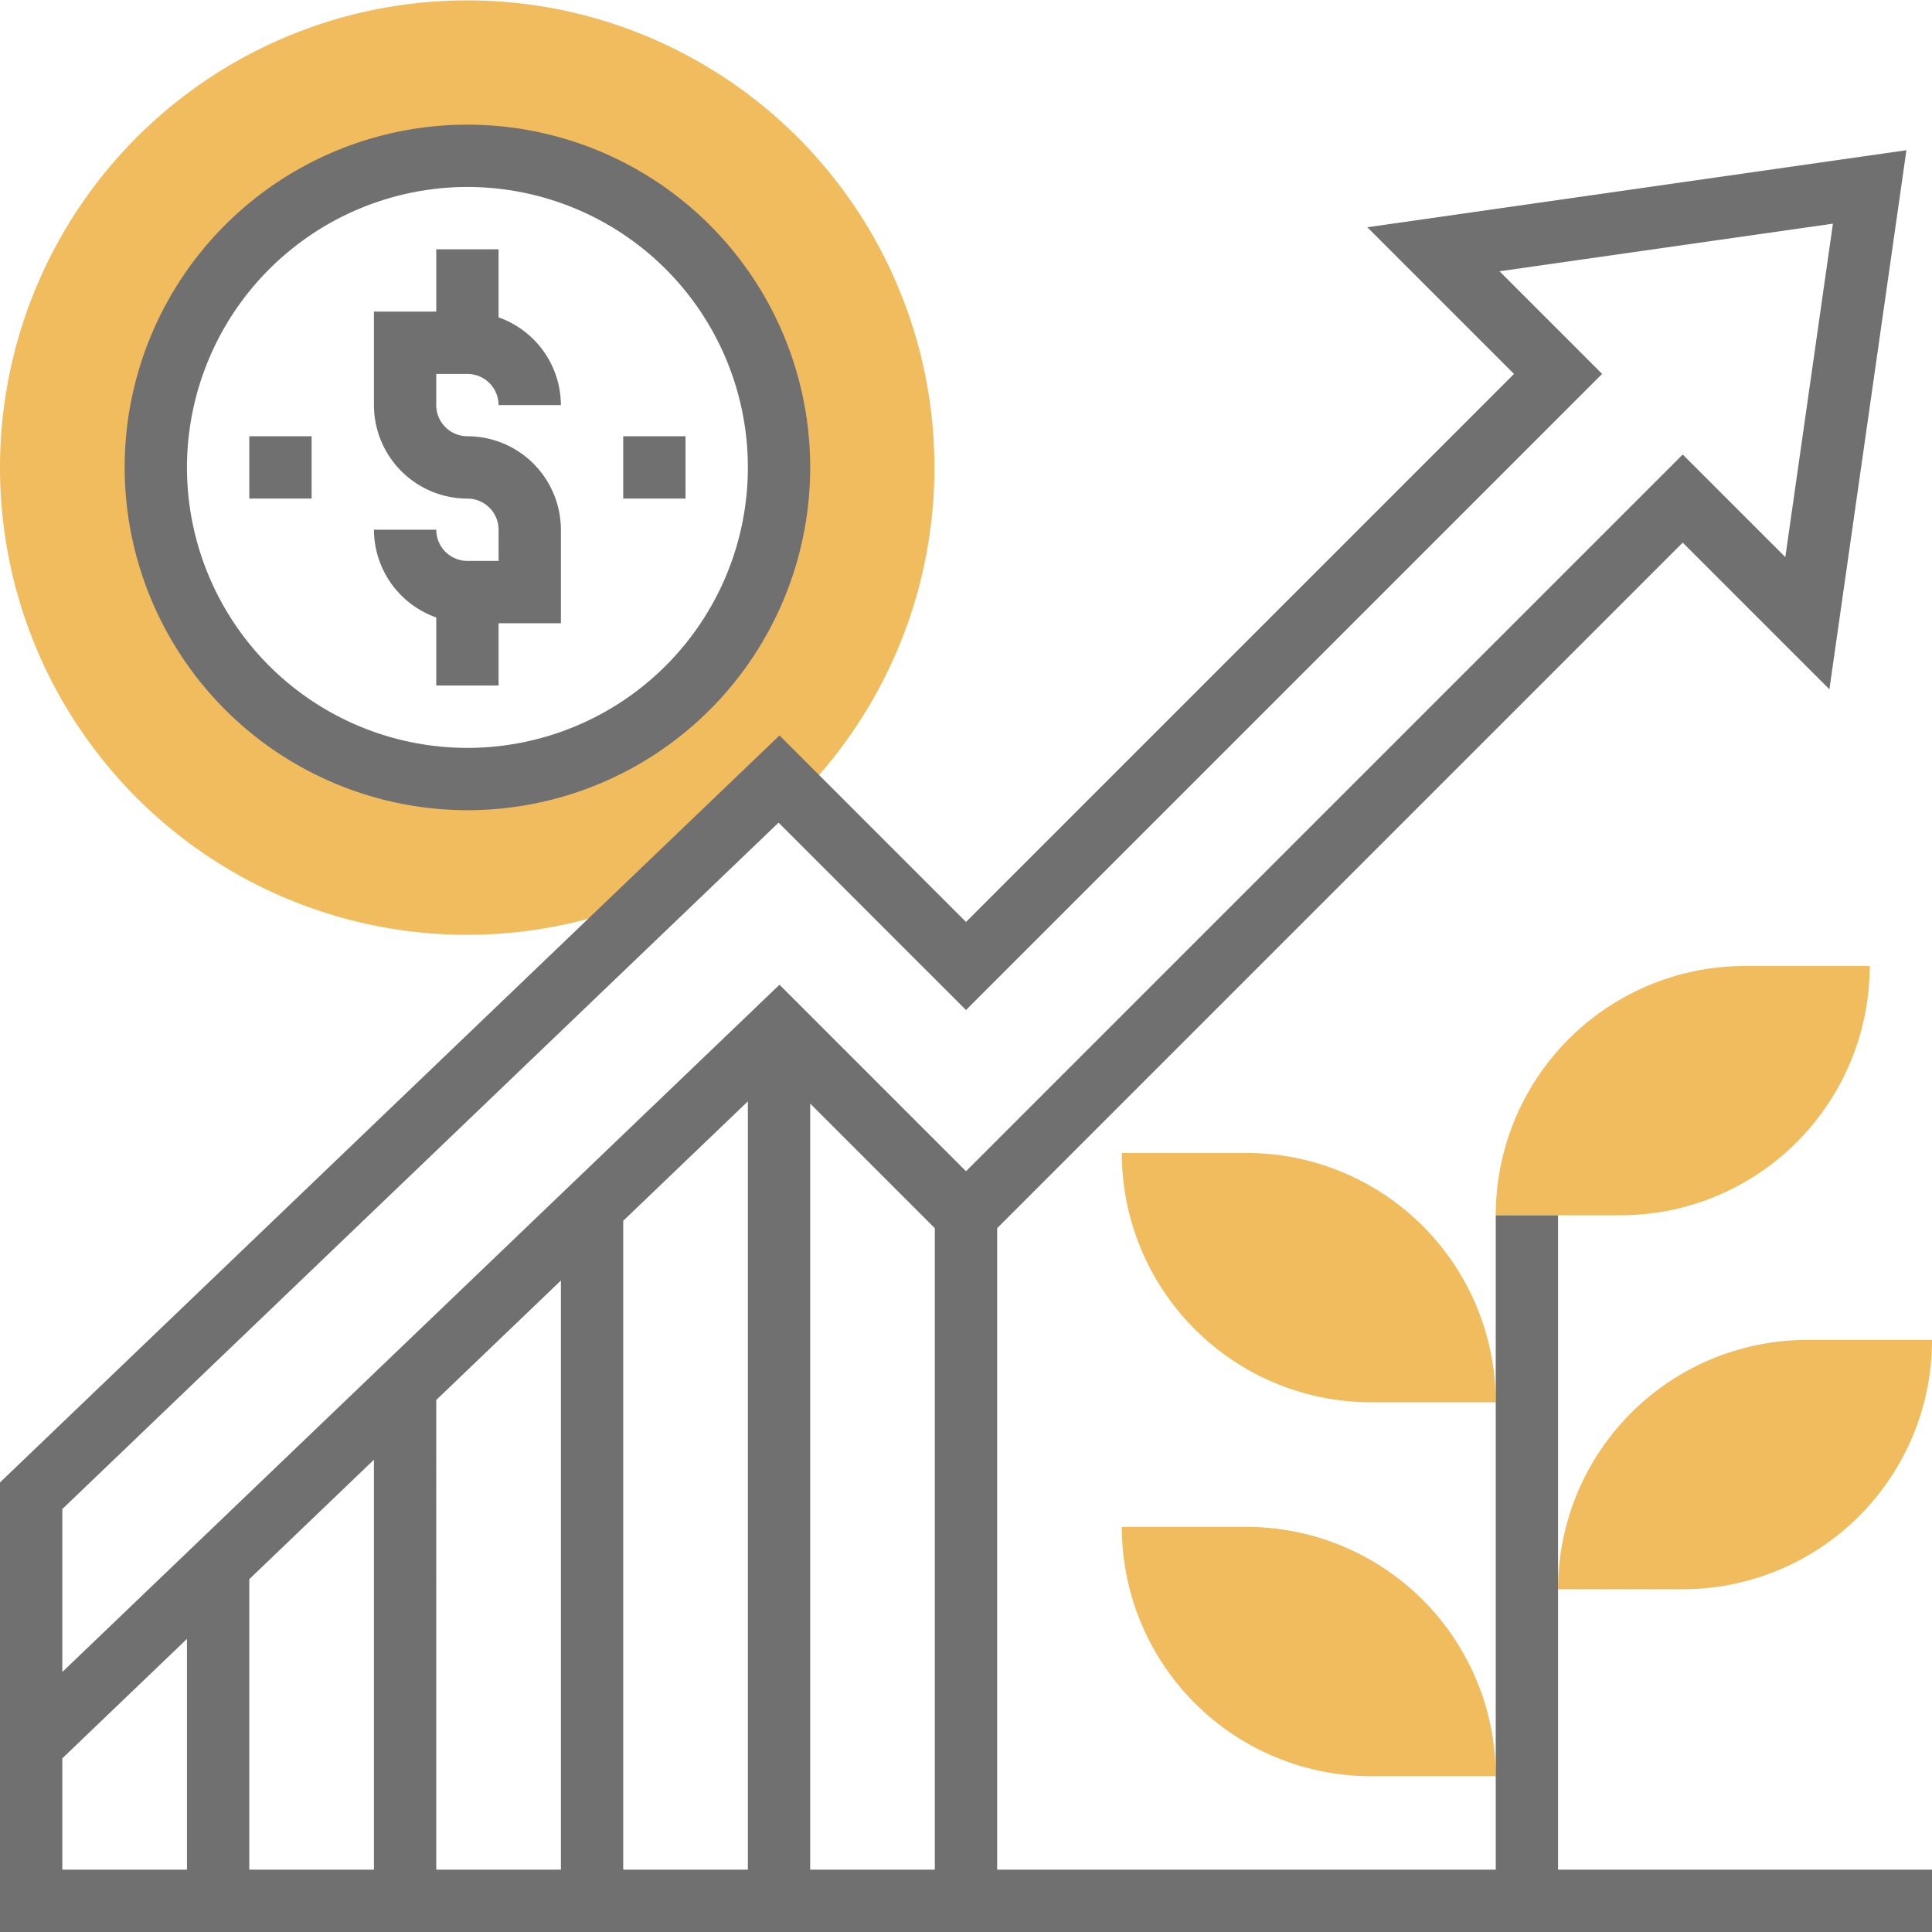
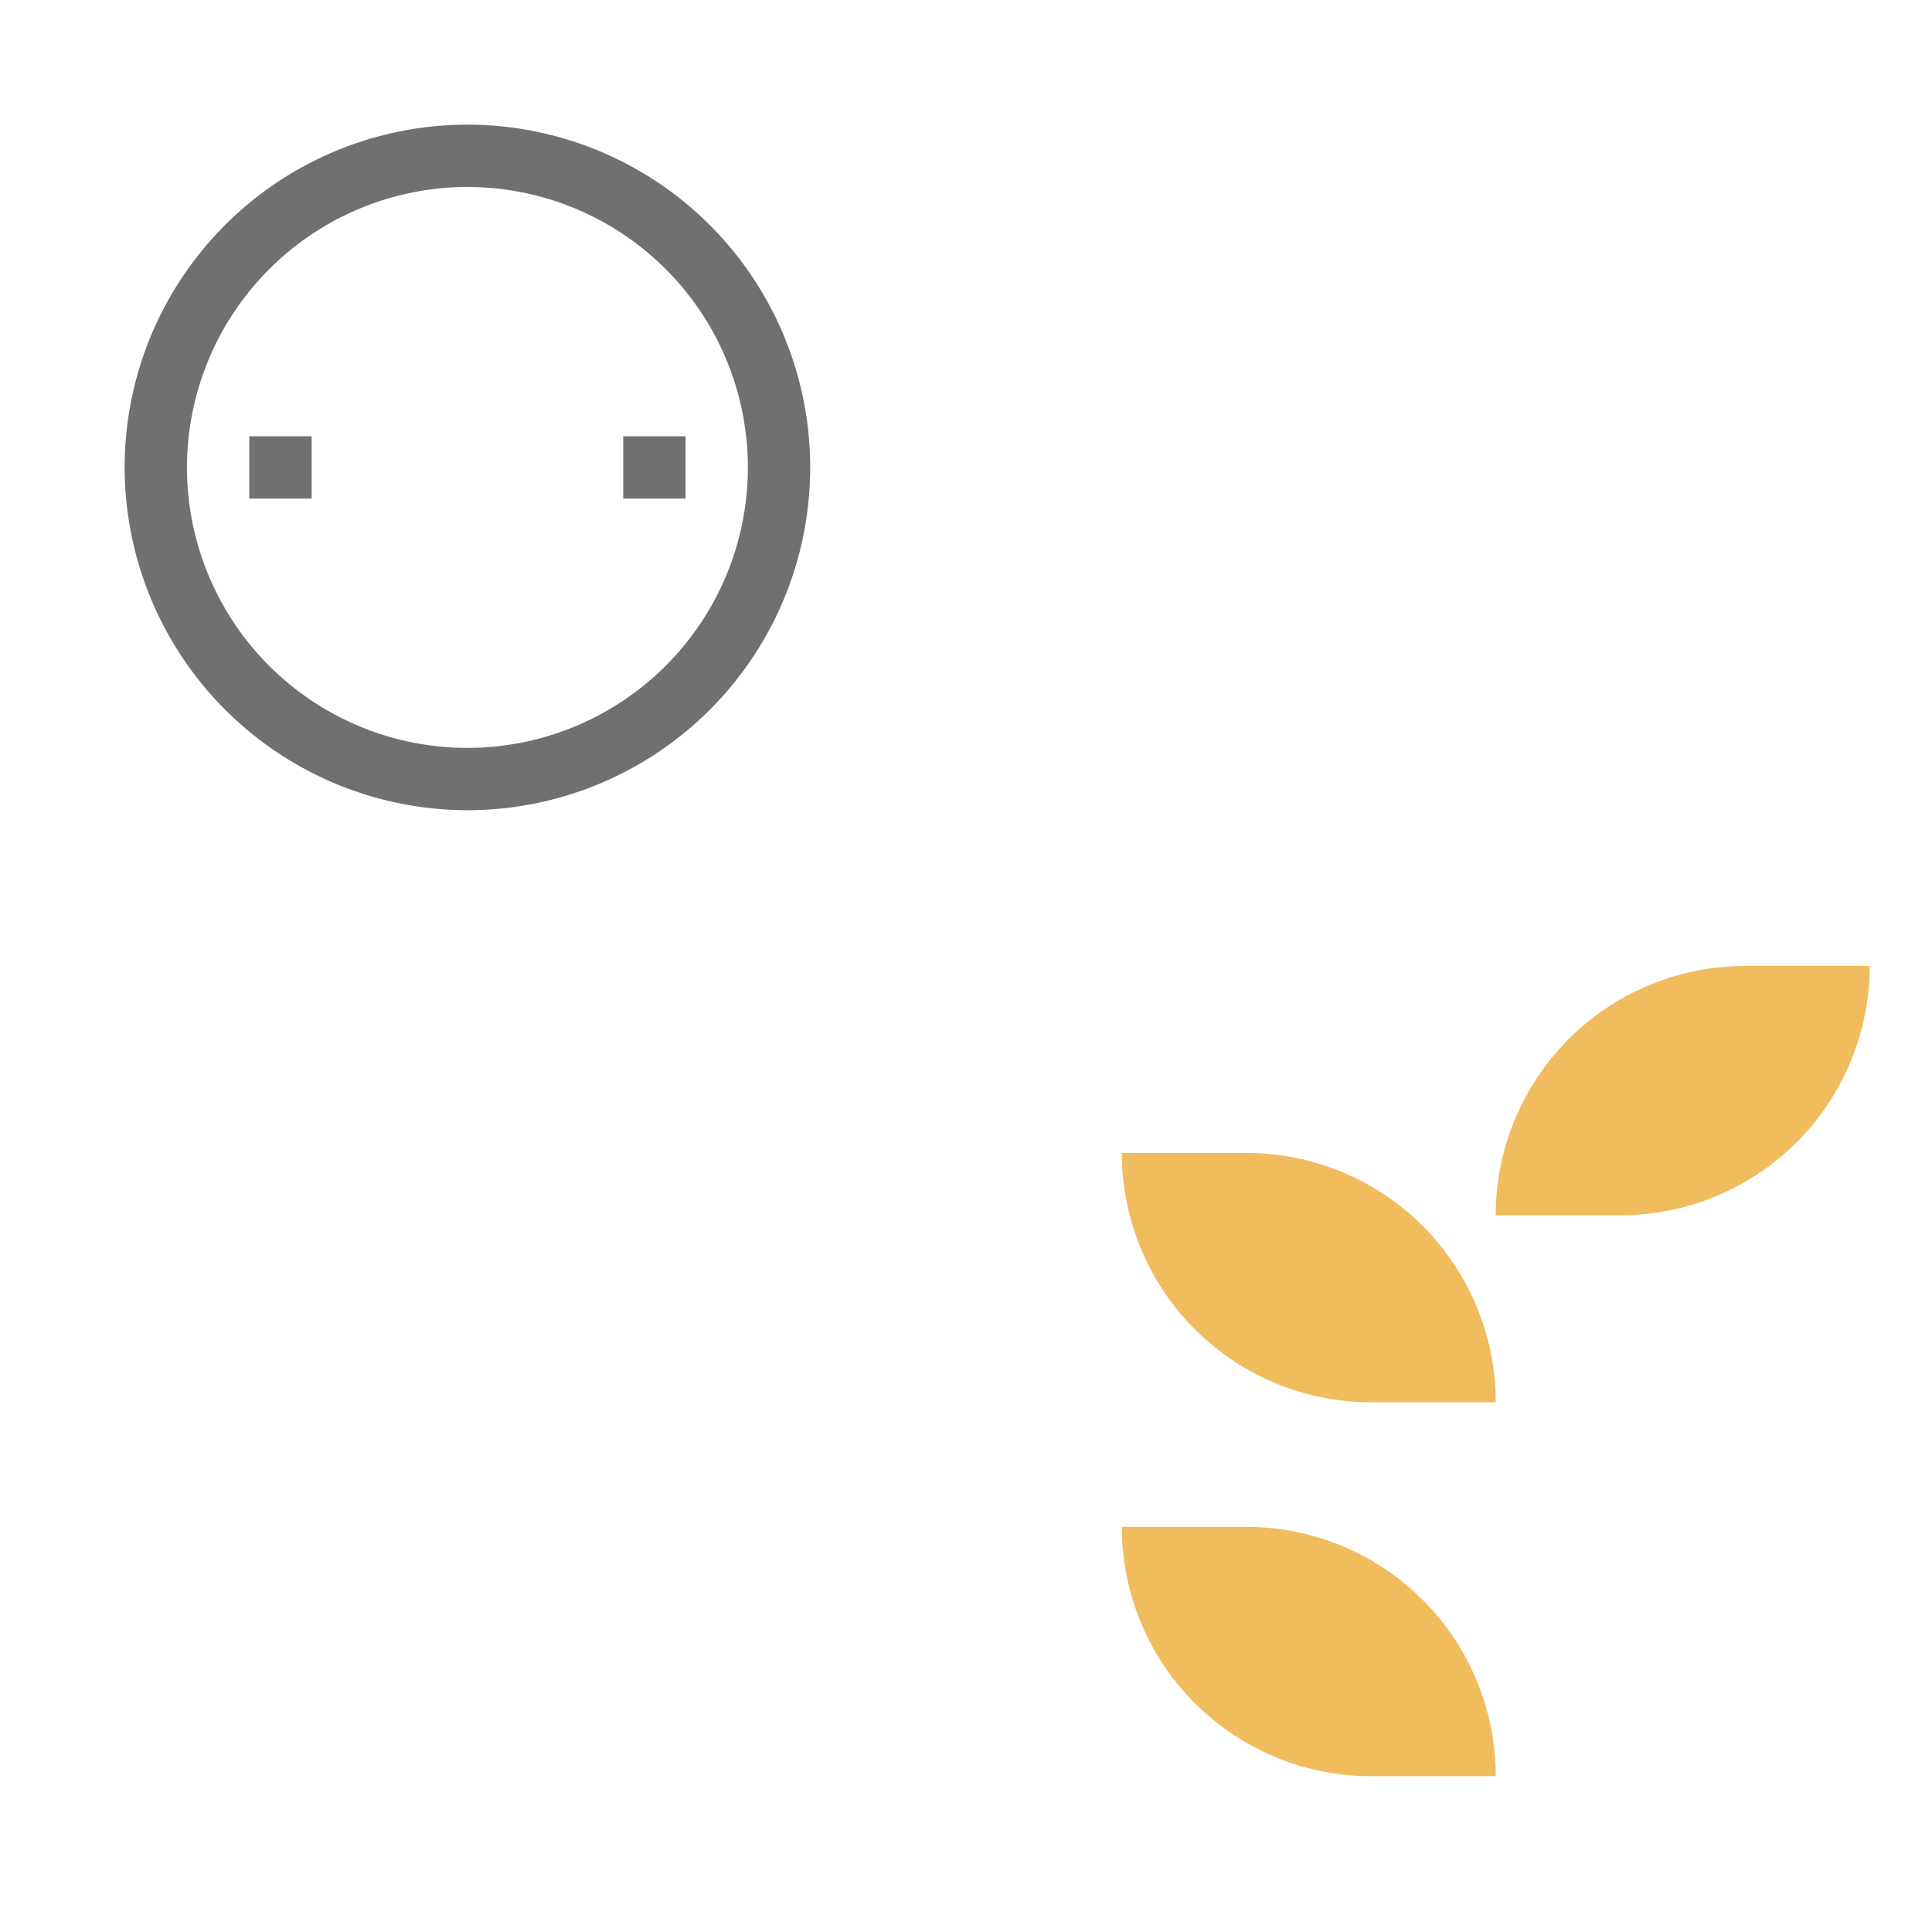
<svg xmlns="http://www.w3.org/2000/svg" width="120.169" height="120.169" viewBox="0 0 120.169 120.169">
  <g id="growth_2086905" transform="translate(-1 -1)">
    <g id="Group_2646" data-name="Group 2646" transform="translate(1 1)">
      <path id="Path_3137" data-name="Path 3137" d="M60.259,53.506H52.506A15.506,15.506,0,0,1,37,38h7.753A15.506,15.506,0,0,1,60.259,53.506Z" transform="translate(32.776 33.714)" fill="#f0bc5e" />
      <path id="Path_3138" data-name="Path 3138" d="M60.259,65.506H52.506A15.506,15.506,0,0,1,37,50h7.753A15.506,15.506,0,0,1,60.259,65.506Z" transform="translate(32.776 44.972)" fill="#f0bc5e" />
-       <path id="Path_3139" data-name="Path 3139" d="M58.753,59.506H51A15.506,15.506,0,0,1,66.506,44h7.753A15.506,15.506,0,0,1,58.753,59.506Z" transform="translate(45.91 39.343)" fill="#f0bc5e" />
      <path id="Path_3140" data-name="Path 3140" d="M56.753,47.506H49A15.506,15.506,0,0,1,64.506,32h7.753A15.506,15.506,0,0,1,56.753,47.506Z" transform="translate(44.034 28.084)" fill="#f0bc5e" />
-       <path id="Path_3141" data-name="Path 3141" d="M30.073,59.146a28.86,28.86,0,0,0,12.013-2.63l7.369-7.061,1.167,1.167a29.061,29.061,0,1,0-20.549,8.524Zm0-48.455A19.382,19.382,0,1,1,10.691,30.073,19.4,19.4,0,0,1,30.073,10.691Z" transform="translate(-1 -1)" fill="#f0bc5e" />
    </g>
-     <path id="Path_3142" data-name="Path 3142" d="M18.815,28.382a1.94,1.94,0,0,1-1.938-1.938H13A5.807,5.807,0,0,0,16.876,31.9v4.233h3.876V32.259h3.876V26.444a5.822,5.822,0,0,0-5.815-5.815,1.94,1.94,0,0,1-1.938-1.938V16.753h1.938a1.94,1.94,0,0,1,1.938,1.938h3.876a5.807,5.807,0,0,0-3.876-5.458V9H16.876v3.876H13v5.815a5.822,5.822,0,0,0,5.815,5.815,1.94,1.94,0,0,1,1.938,1.938v1.938Z" transform="translate(11.259 7.506)" fill="#707070" />
-     <path id="Path_3143" data-name="Path 3143" d="M97.91,112.769v-40.7H94.034v40.7H63.023v-39.9l42.641-42.641,9.123,9.123,4.791-33.531L86.047,10.612l9.123,9.123L61.084,53.821l-11.6-11.6L1,88.683v27.963H121.169v-3.876ZM24.259,87.27v25.5H16.506V94.7Zm3.876-3.716,7.753-7.429v36.644H28.135ZM39.764,72.41l7.753-7.429v47.788H39.764Zm11.629-7.293,7.753,7.753v39.9H51.393ZM4.876,90.339l44.55-42.693L61.084,59.3l39.567-39.567-6.383-6.383,20.739-2.962L112.046,31.13l-6.383-6.383L61.084,69.326l-11.6-11.6L4.876,100.473Zm0,15.506,7.753-7.429v14.354H4.876Z" transform="translate(0 4.523)" fill="#707070" />
    <path id="Path_3144" data-name="Path 3144" d="M26.32,47.641A21.32,21.32,0,1,0,5,26.32,21.345,21.345,0,0,0,26.32,47.641Zm0-38.764A17.444,17.444,0,1,1,8.876,26.32,17.464,17.464,0,0,1,26.32,8.876Z" transform="translate(3.753 3.753)" fill="#707070" />
    <path id="Path_3145" data-name="Path 3145" d="M21,15h3.876v3.876H21Z" transform="translate(18.764 13.135)" fill="#707070" />
    <path id="Path_3146" data-name="Path 3146" d="M9,15h3.876v3.876H9Z" transform="translate(7.506 13.135)" fill="#707070" />
  </g>
</svg>